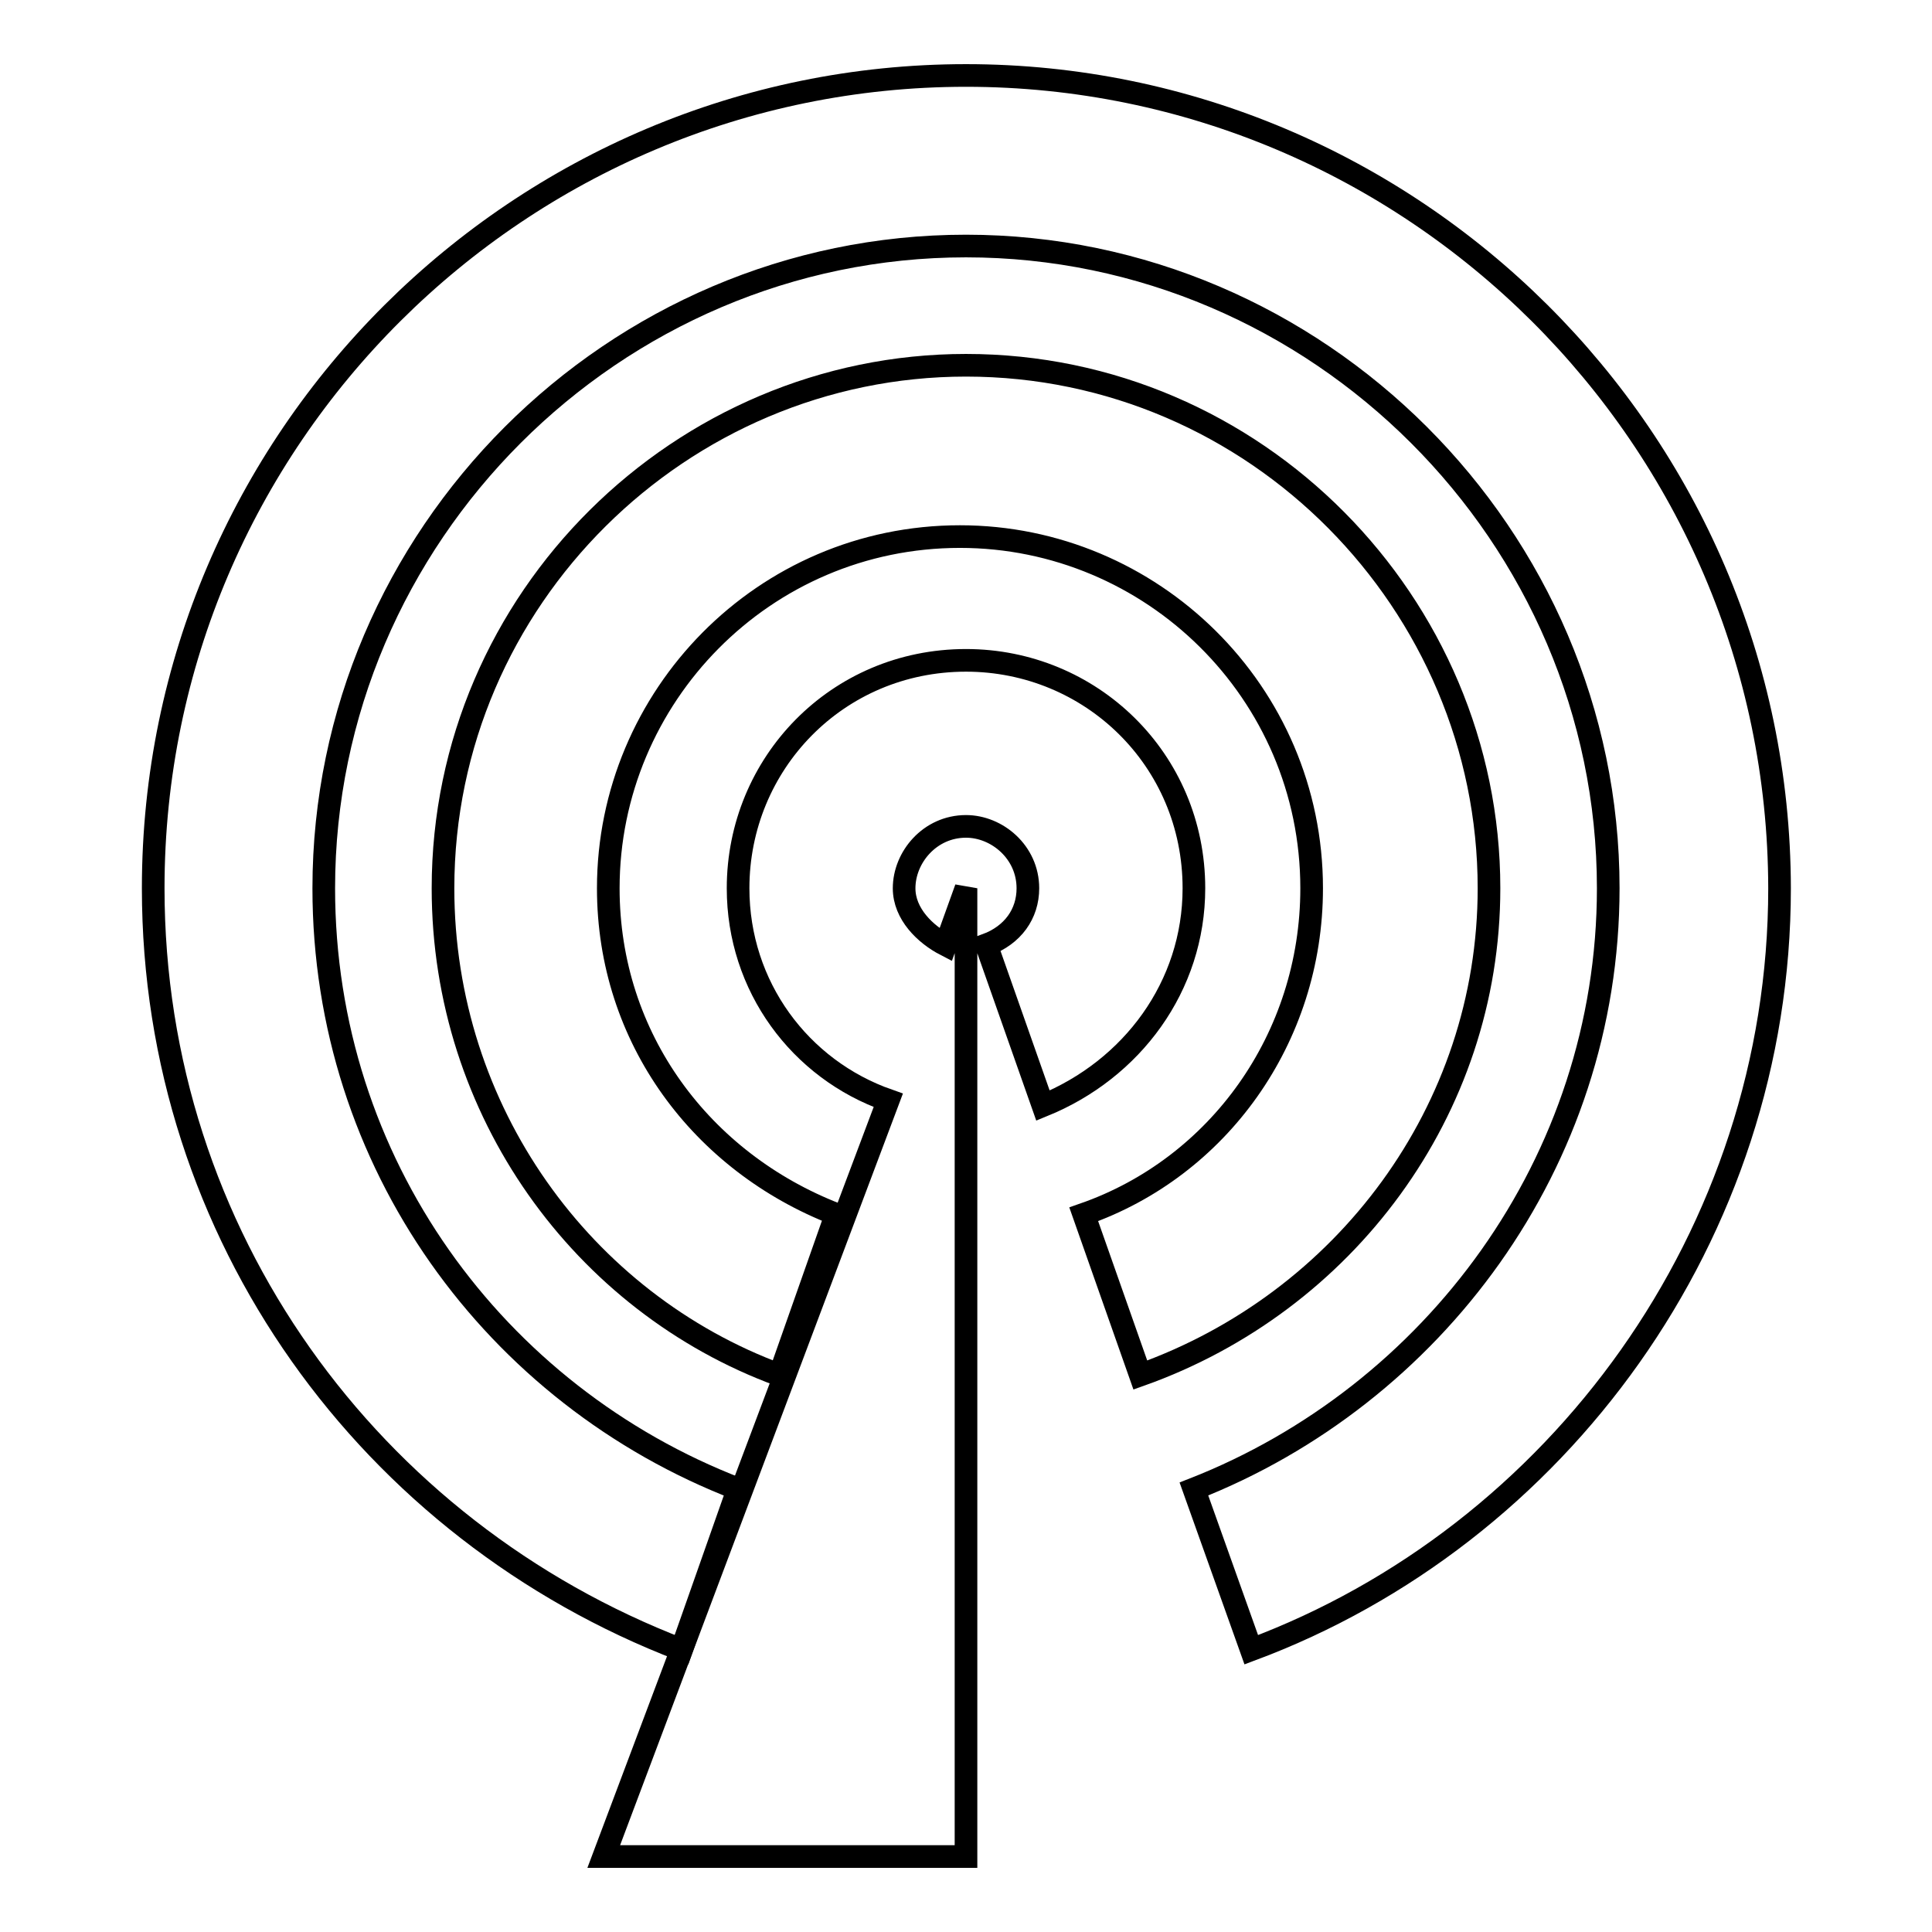
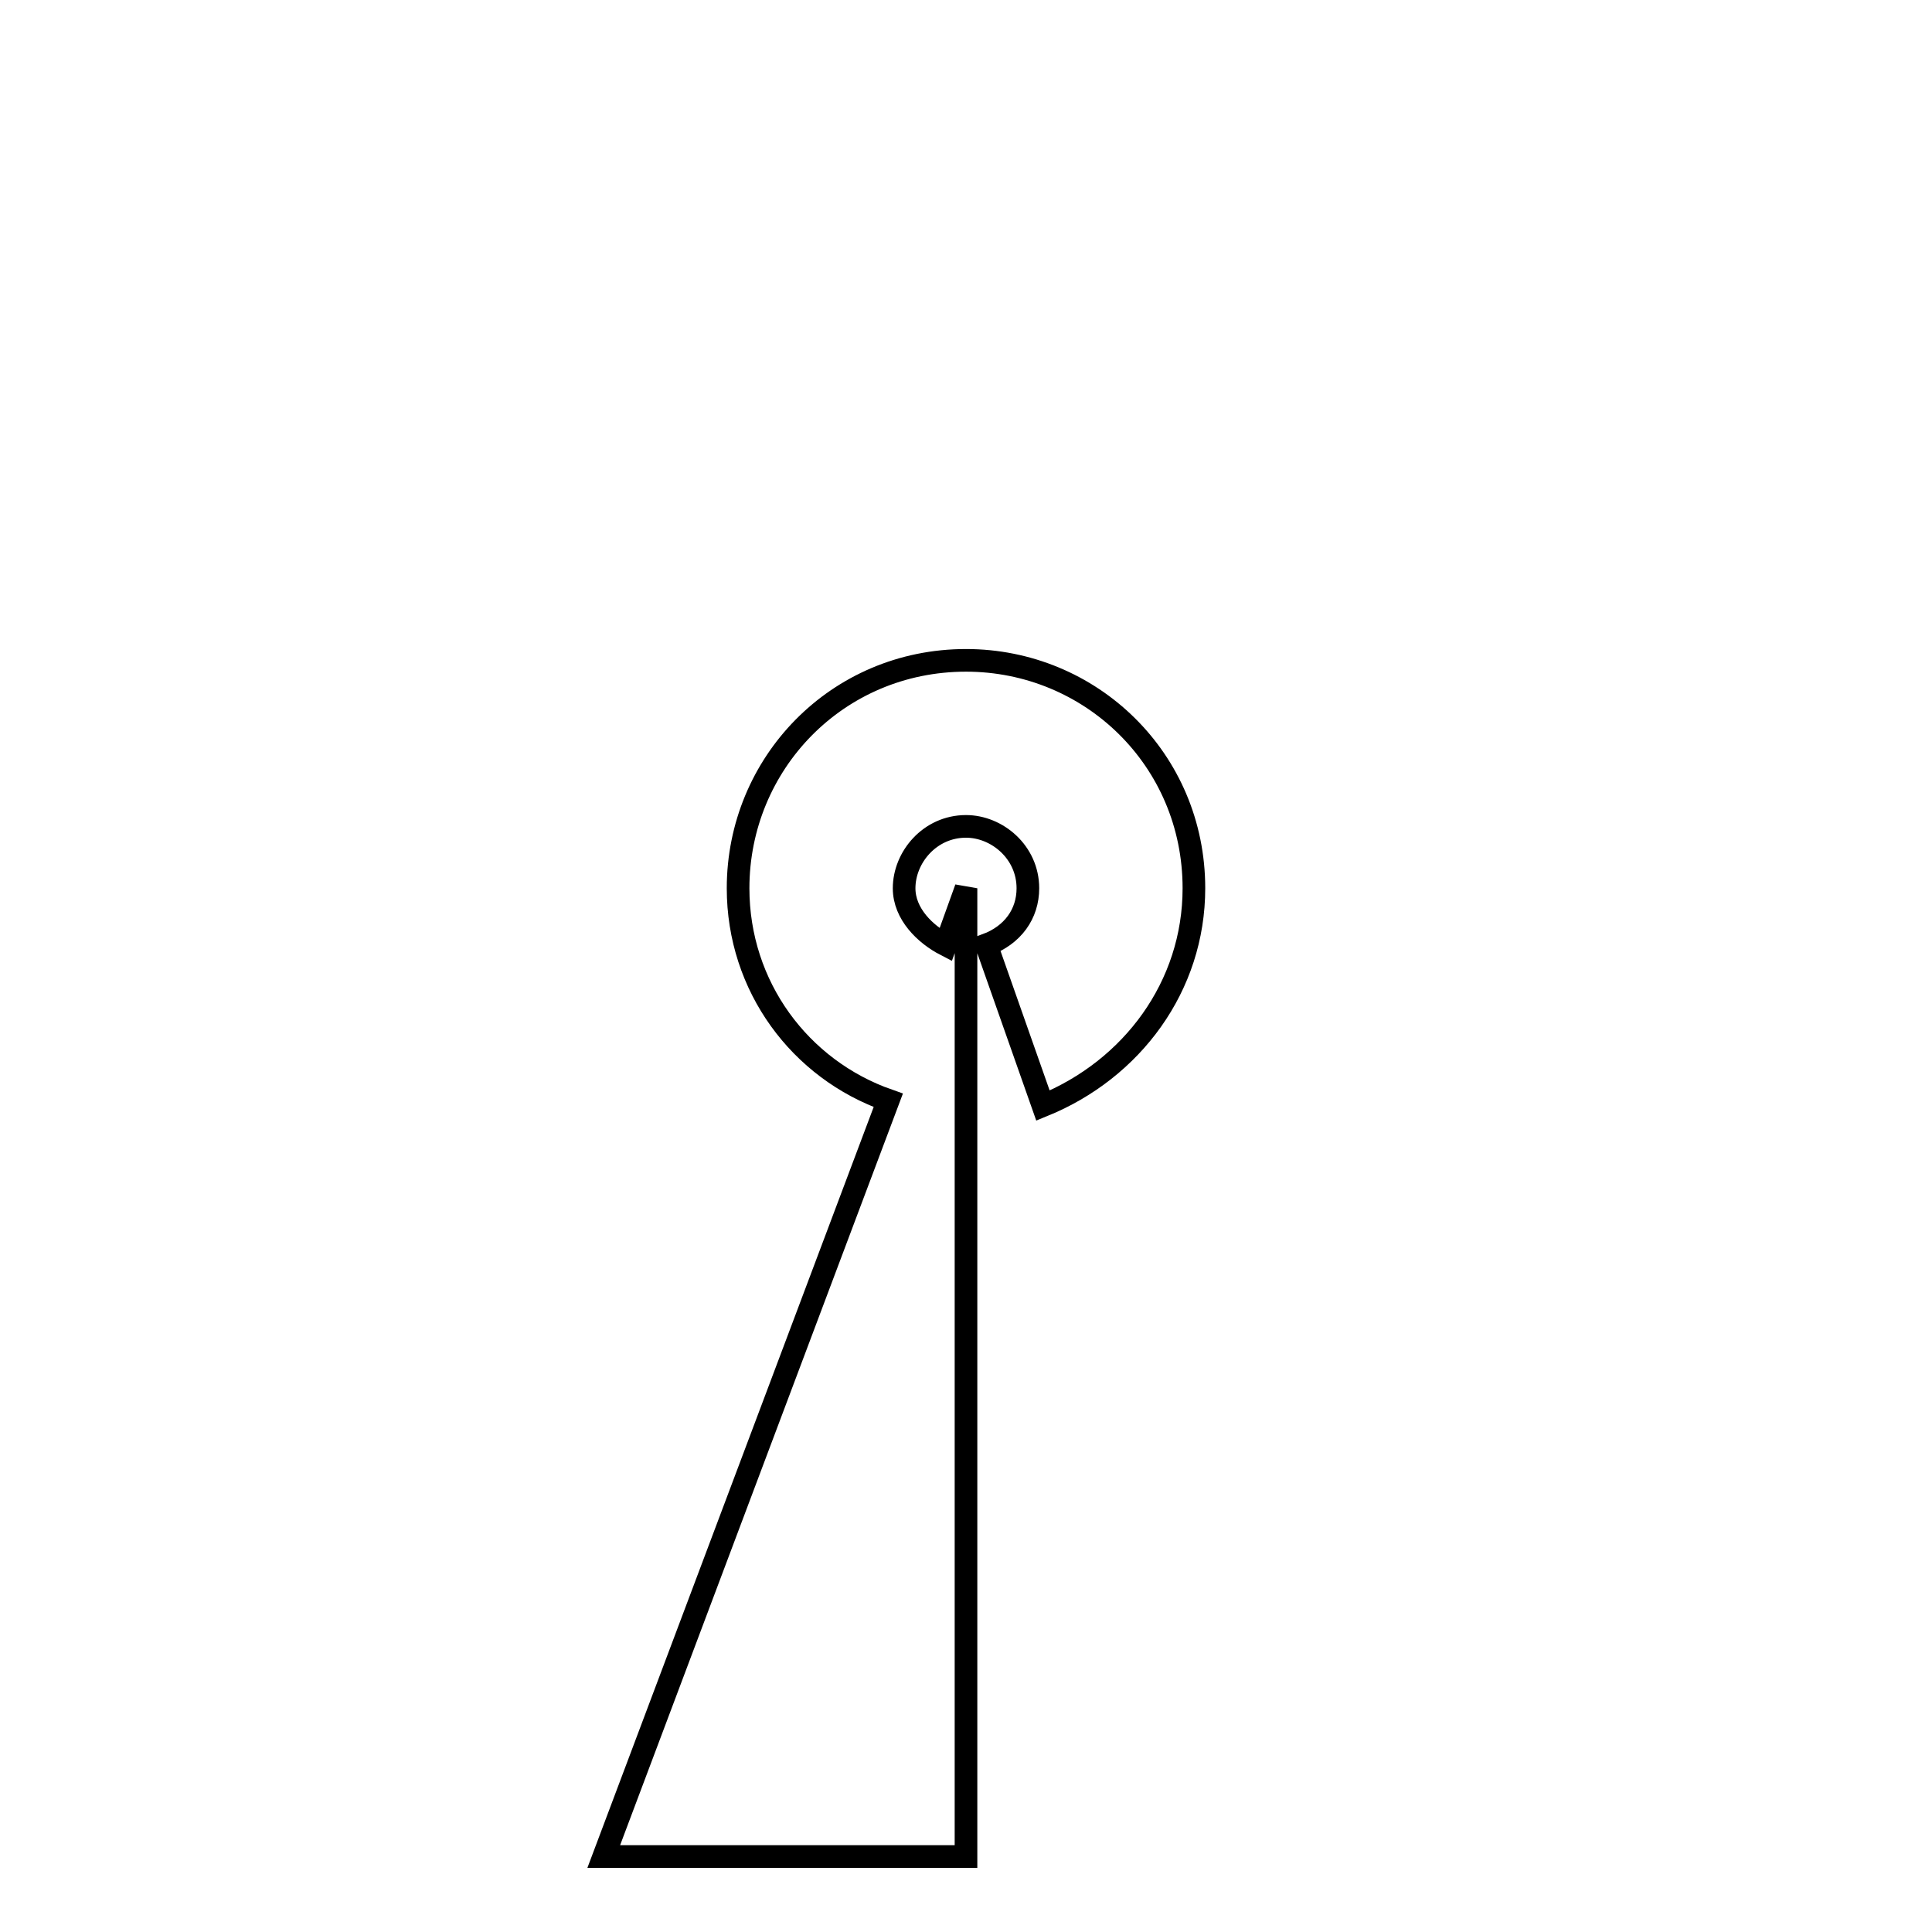
<svg xmlns="http://www.w3.org/2000/svg" version="1.1" x="0px" y="0px" viewBox="0 0 256 256" enable-background="new 0 0 256 256" xml:space="preserve">
  <g>
    <g>
      <g>
        <g>
          <g>
            <path stroke-width="3" fill-opacity="0" stroke="#000000" d="M158.2,117.7c0-17.1-13.7-30.2-30.2-30.2c-17.1,0-30.2,13.7-30.2,30.2c0,13,8.2,24,19.9,28.1L80,246h48V117.7l-2.7,7.5c-2.7-1.4-5.5-4.1-5.5-7.5c0-4.1,3.4-8.2,8.2-8.2c4.1,0,8.2,3.4,8.2,8.2c0,3.4-2,6.2-5.5,7.5l7.5,21.3C150,141.7,158.2,130.7,158.2,117.7z" />
-             <path stroke-width="3" fill-opacity="0" stroke="#000000" d="M197.3,117.7c0-37.7-30.9-69.3-69.3-69.3c-37.7,0-69.3,30.9-69.3,69.3c0,29.5,18.5,54.9,44.6,64.5l7.5-21.3c-17.8-6.9-30.2-23.3-30.2-43.2c0-25.4,20.6-46.6,46.6-46.6c25.4,0,46.6,20.6,46.6,46.6c0,19.9-12.4,37-30.2,43.2l7.5,21.3C178.1,172.6,197.3,147.2,197.3,117.7z" />
-             <path stroke-width="3" fill-opacity="0" stroke="#000000" d="M128,10C69,10,20.3,58,20.3,117.7c0,46,28.8,85.1,70,100.9l7.5-21.3c-32.2-12.4-54.9-43.2-54.9-79.6c0-46.7,38.4-85.1,85.1-85.1c46.6,0,85.1,38.4,85.1,85.1c0,36.4-23.3,67.2-54.9,79.6l7.6,21.3c40.5-15.1,70-54.9,70-100.9C235.7,58,187,10,128,10z" />
          </g>
        </g>
      </g>
      <g />
      <g />
      <g />
      <g />
      <g />
      <g />
      <g />
      <g />
      <g />
      <g />
      <g />
      <g />
      <g />
      <g />
      <g />
    </g>
  </g>
</svg>